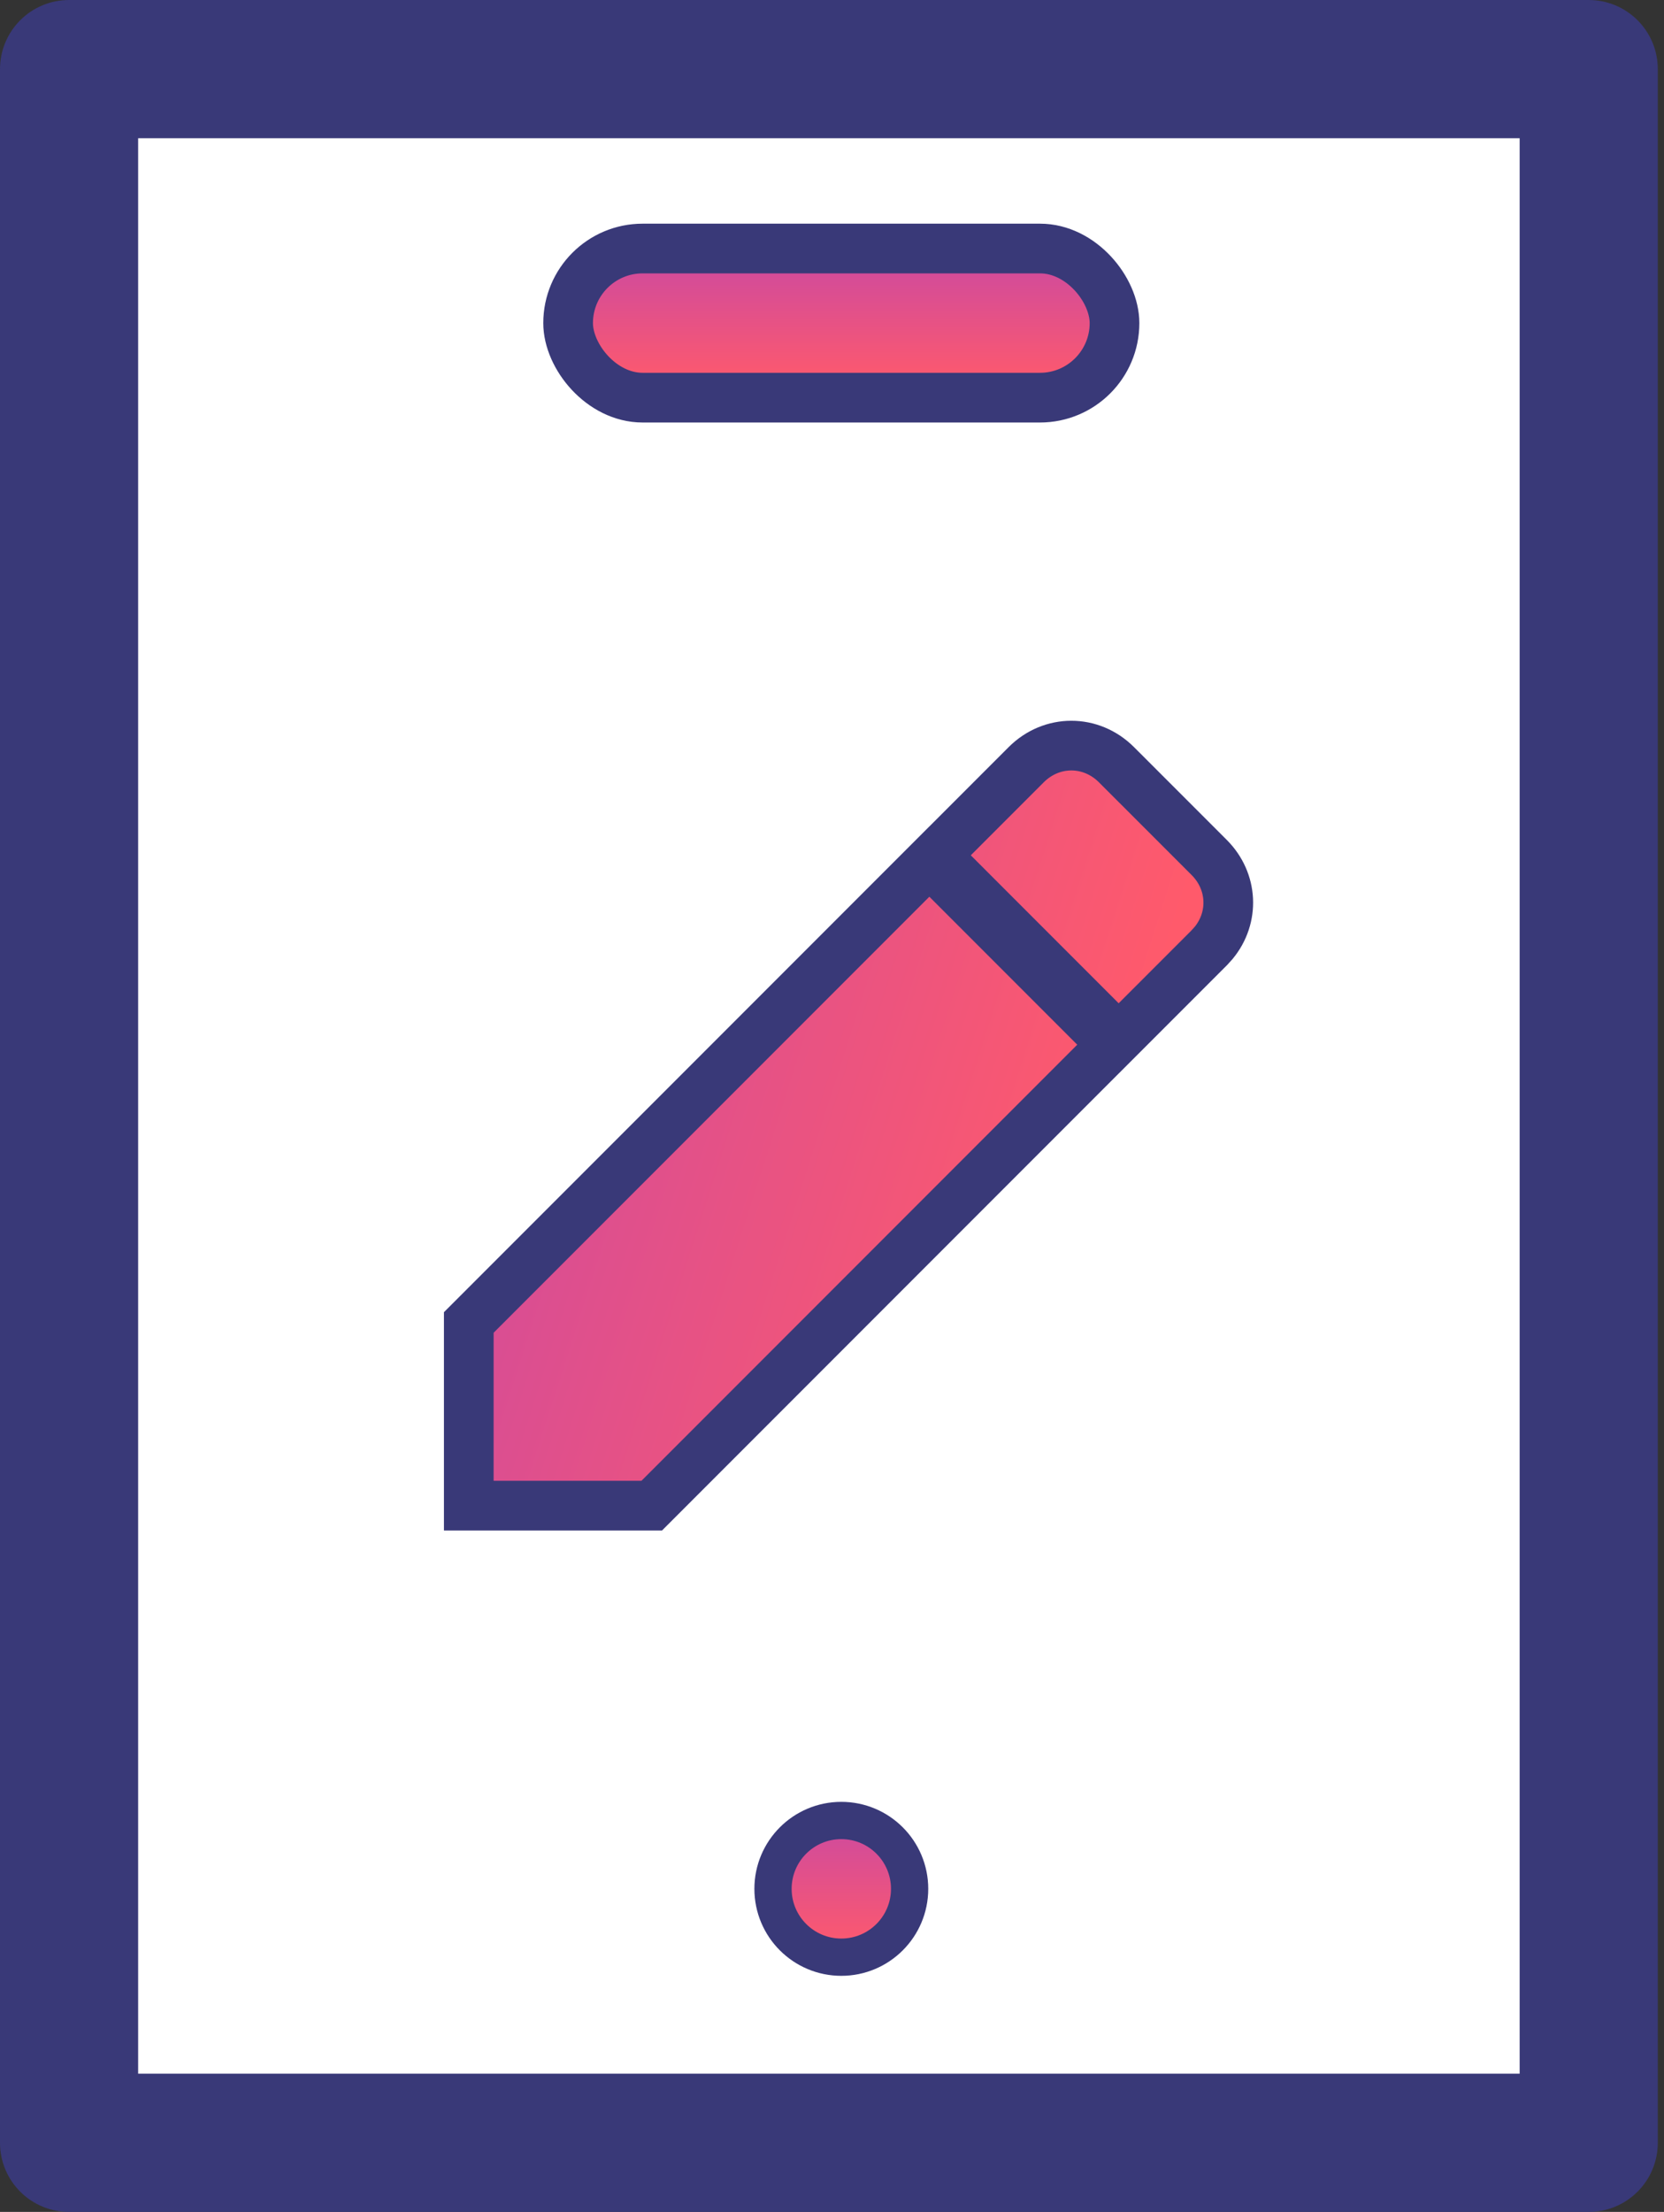
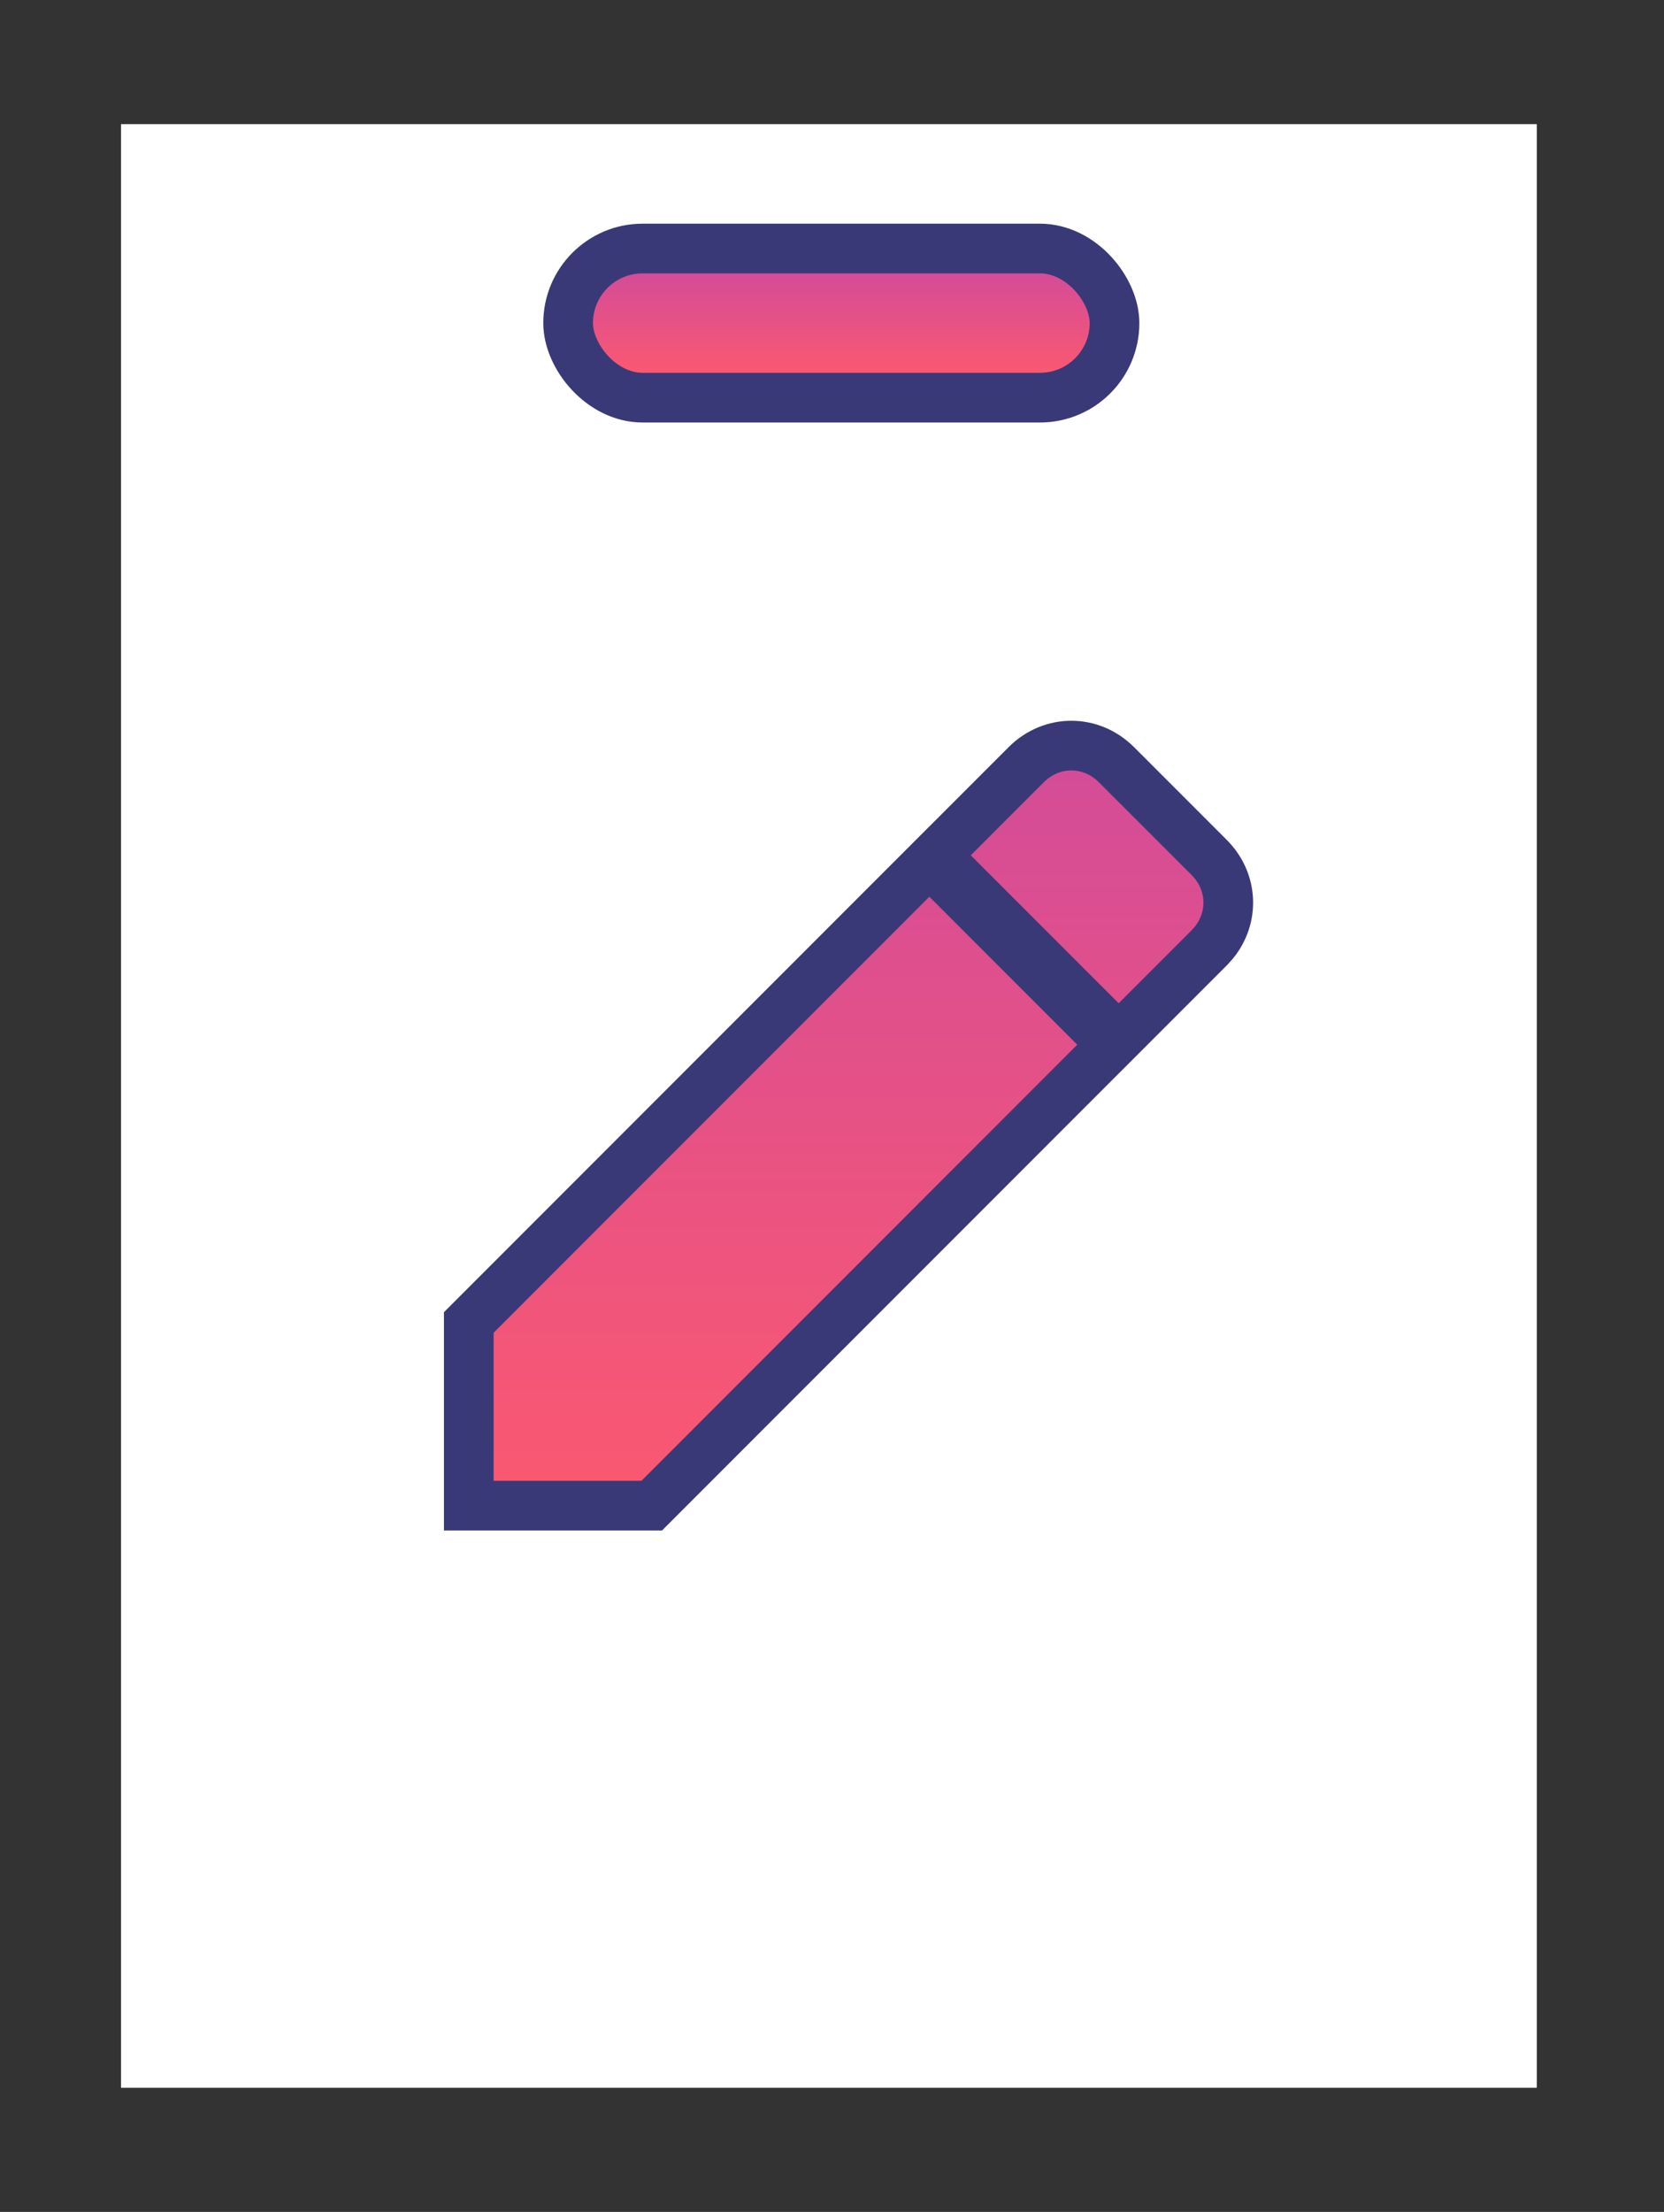
<svg xmlns="http://www.w3.org/2000/svg" width="67" height="89" viewBox="0 0 67 89" fill="none">
  <rect x="0" y="0" width="67" height="89" fill="#333333" stroke="none" />
  <rect x="4.875" y="5" width="57" height="79" fill="#D9D9D9" />
  <rect x="4.875" y="5" width="57" height="79" fill="white" />
  <rect x="22.875" y="10" width="22" height="6" rx="3" fill="#D9D9D9" />
  <rect x="22.875" y="10" width="22" height="6" rx="3" fill="url(#paint0_linear_5_181)" />
  <rect x="22.875" y="10" width="22" height="6" rx="3" stroke="#393978" stroke-width="2" />
-   <path d="M2.781 0.5H63.969C64.574 0.5 65.154 0.74 65.582 1.168C66.01 1.596 66.25 2.176 66.25 2.781V86.219C66.25 86.824 66.01 87.404 65.582 87.832C65.154 88.26 64.574 88.5 63.969 88.5H2.781C2.176 88.5 1.596 88.26 1.168 87.832C0.74 87.404 0.5 86.824 0.5 86.219V2.781C0.5 2.176 0.74 1.596 1.168 1.168C1.596 0.74 2.176 0.5 2.781 0.5ZM5.062 83.938H61.688V5.062H5.062V83.938Z" fill="#393978" stroke="#393978" />
-   <path d="M44.788 42.035L44.081 42.743L26.243 60.581H18.875V53.212L37.42 34.667L44.788 42.035ZM41.318 30.77C42.344 29.744 43.93 29.744 44.955 30.77L48.687 34.501C49.648 35.462 49.708 36.916 48.867 37.939L48.687 38.138L45.042 41.782L37.674 34.414L41.318 30.77Z" fill="#010101" />
+   <path d="M44.788 42.035L44.081 42.743L26.243 60.581H18.875V53.212L37.42 34.667L44.788 42.035ZM41.318 30.77C42.344 29.744 43.93 29.744 44.955 30.77L48.687 34.501C49.648 35.462 49.708 36.916 48.867 37.939L48.687 38.138L37.674 34.414L41.318 30.77Z" fill="#010101" />
  <path d="M44.788 42.035L44.081 42.743L26.243 60.581H18.875V53.212L37.42 34.667L44.788 42.035ZM41.318 30.77C42.344 29.744 43.93 29.744 44.955 30.77L48.687 34.501C49.648 35.462 49.708 36.916 48.867 37.939L48.687 38.138L45.042 41.782L37.674 34.414L41.318 30.77Z" fill="url(#paint1_linear_5_181)" />
-   <path d="M44.788 42.035L44.081 42.743L26.243 60.581H18.875V53.212L37.42 34.667L44.788 42.035ZM41.318 30.77C42.344 29.744 43.93 29.744 44.955 30.77L48.687 34.501C49.648 35.462 49.708 36.916 48.867 37.939L48.687 38.138L45.042 41.782L37.674 34.414L41.318 30.77Z" fill="url(#paint2_linear_5_181)" />
  <path d="M44.788 42.035L44.081 42.743L26.243 60.581H18.875V53.212L37.42 34.667L44.788 42.035ZM41.318 30.77C42.344 29.744 43.93 29.744 44.955 30.77L48.687 34.501C49.648 35.462 49.708 36.916 48.867 37.939L48.687 38.138L45.042 41.782L37.674 34.414L41.318 30.77Z" stroke="#393978" stroke-width="2" />
-   <circle cx="33.875" cy="76" r="2.75" fill="#D9D9D9" />
-   <circle cx="33.875" cy="76" r="2.75" fill="url(#paint3_linear_5_181)" />
-   <circle cx="33.875" cy="76" r="2.75" stroke="#393978" stroke-width="1.5" />
  <defs>
    <linearGradient id="paint0_linear_5_181" x1="33.875" y1="11" x2="33.875" y2="15" gradientUnits="userSpaceOnUse">
      <stop stop-color="#D44C98" />
      <stop offset="1" stop-color="#FA5871" />
    </linearGradient>
    <linearGradient id="paint1_linear_5_181" x1="34.165" y1="31" x2="34.165" y2="59.581" gradientUnits="userSpaceOnUse">
      <stop stop-color="#D44C98" />
      <stop offset="1" stop-color="#FA5871" />
    </linearGradient>
    <linearGradient id="paint2_linear_5_181" x1="23.713" y1="31.954" x2="46.781" y2="39.331" gradientUnits="userSpaceOnUse">
      <stop stop-color="#D44C98" />
      <stop offset="1" stop-color="#FF5A6B" />
    </linearGradient>
    <linearGradient id="paint3_linear_5_181" x1="33.875" y1="74" x2="33.875" y2="78" gradientUnits="userSpaceOnUse">
      <stop stop-color="#D44C98" />
      <stop offset="1" stop-color="#FA5871" />
    </linearGradient>
  </defs>
</svg>